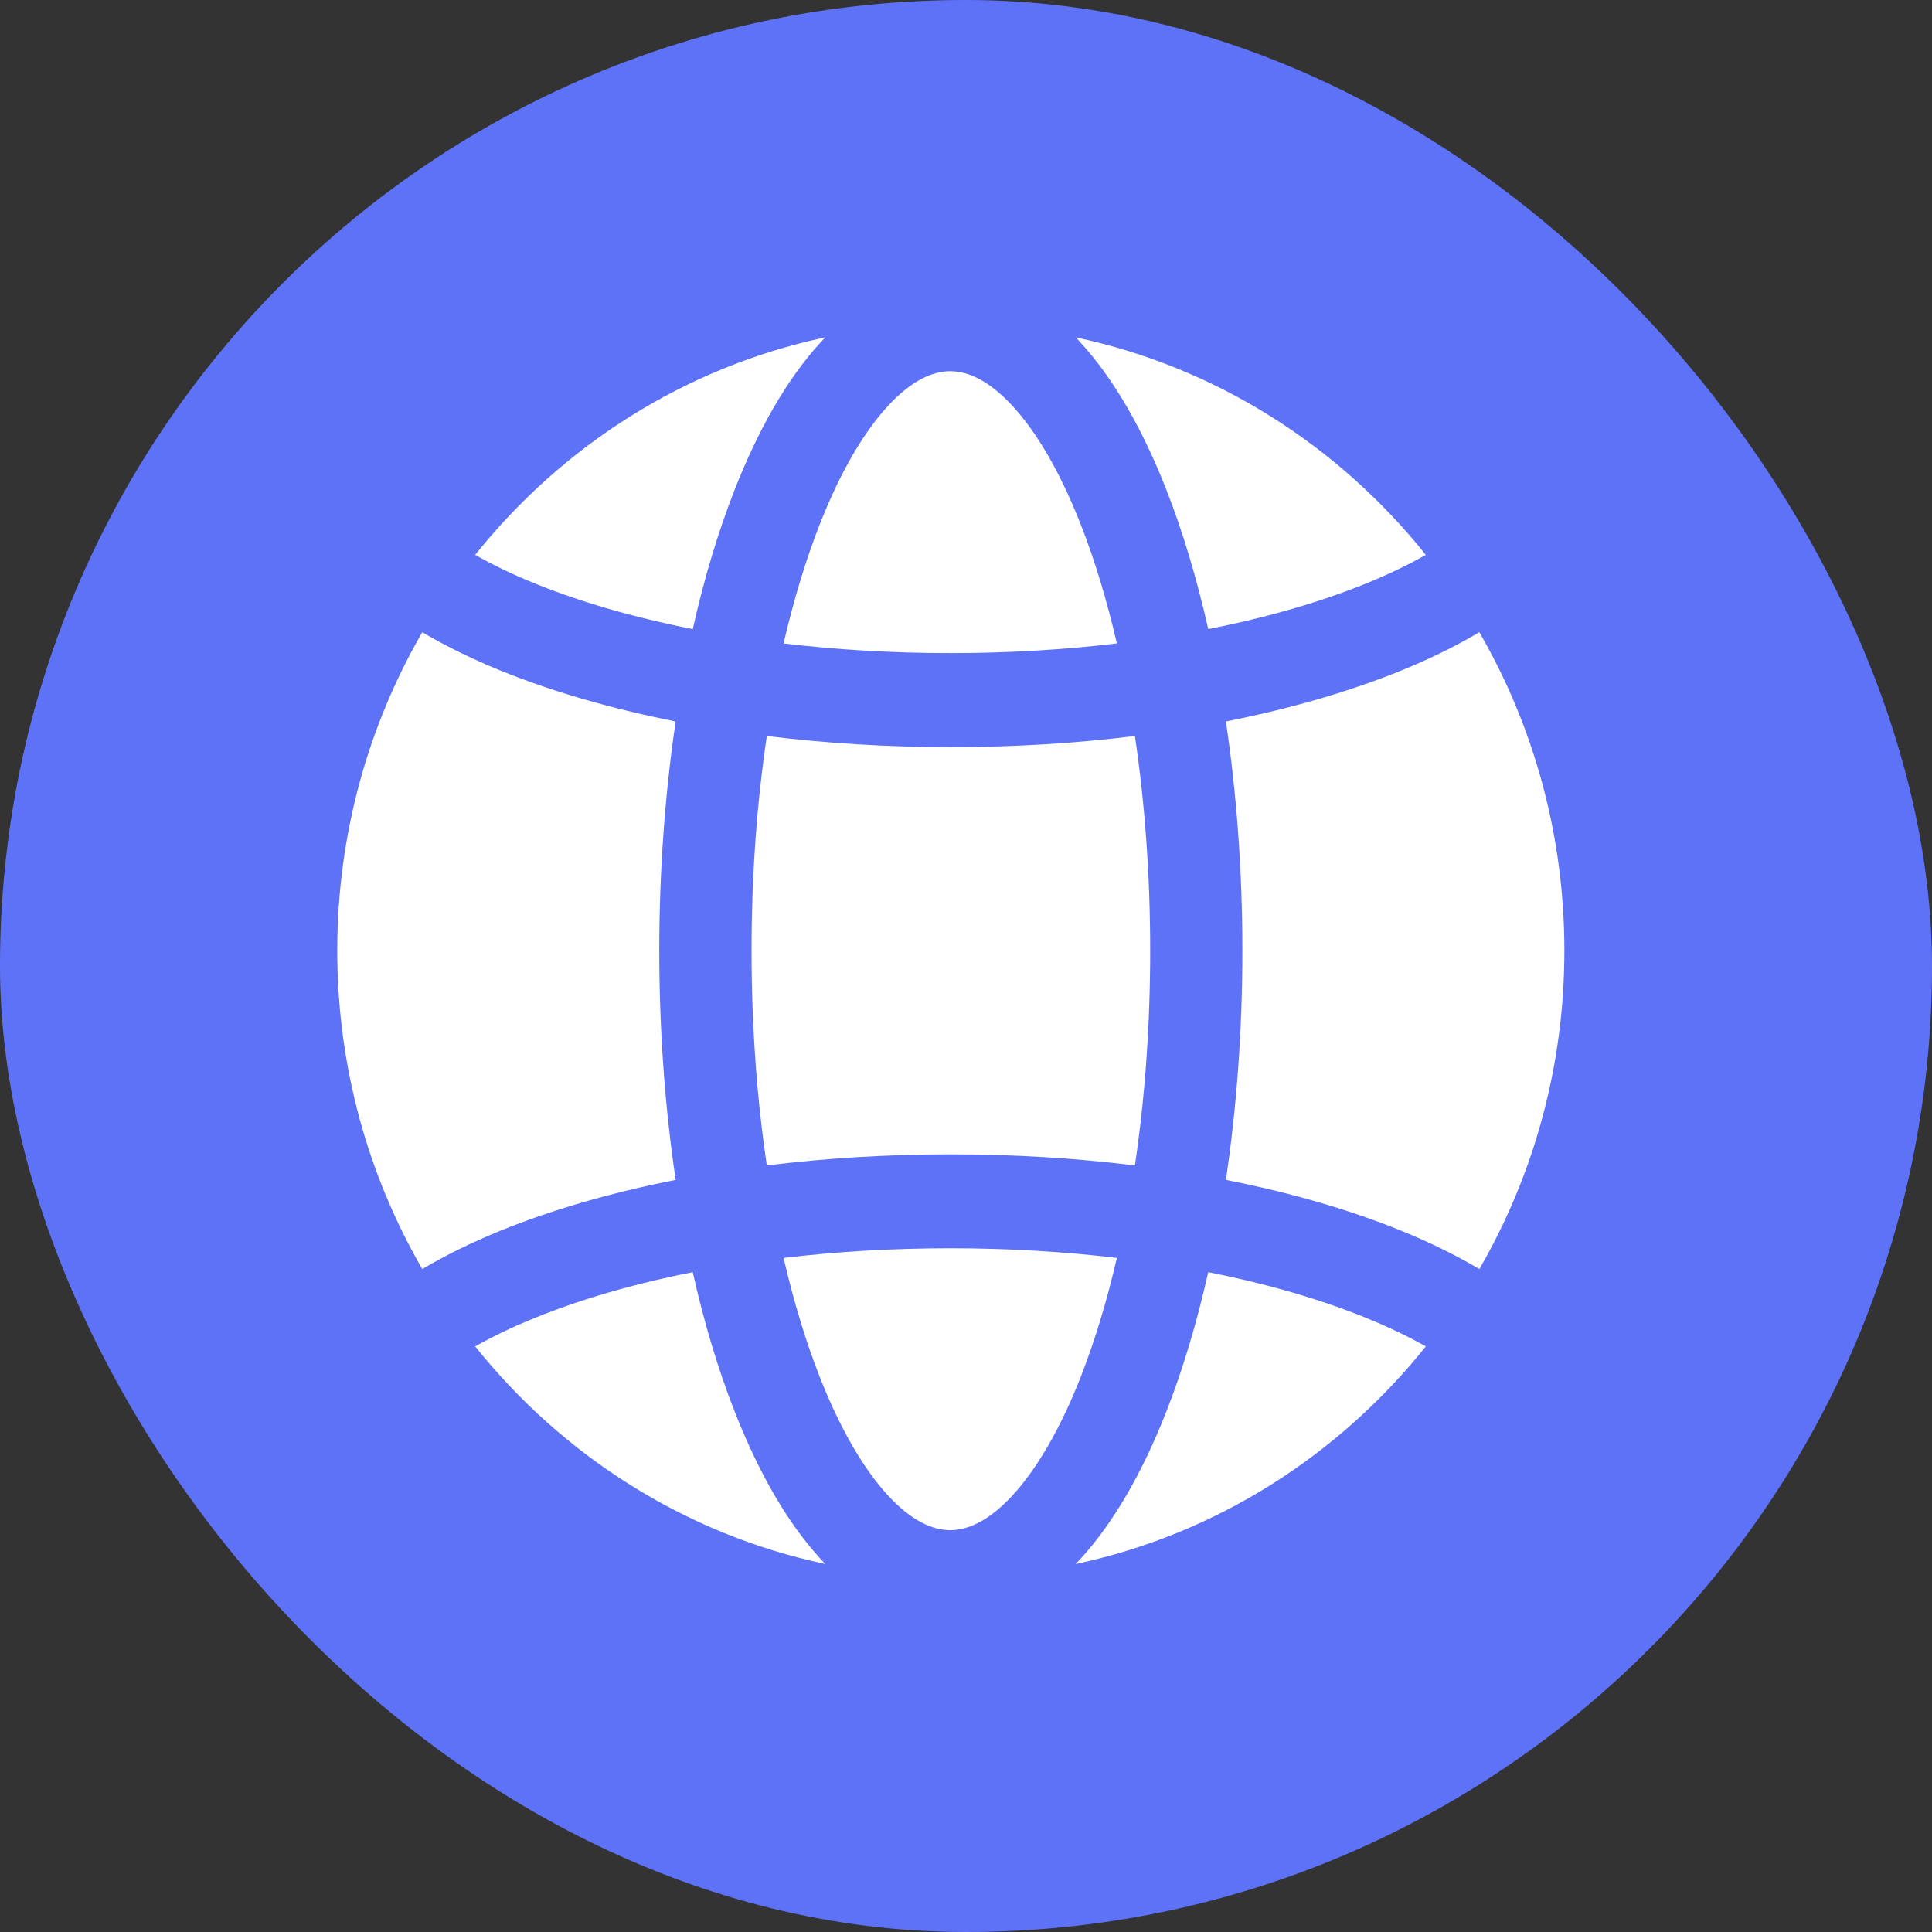
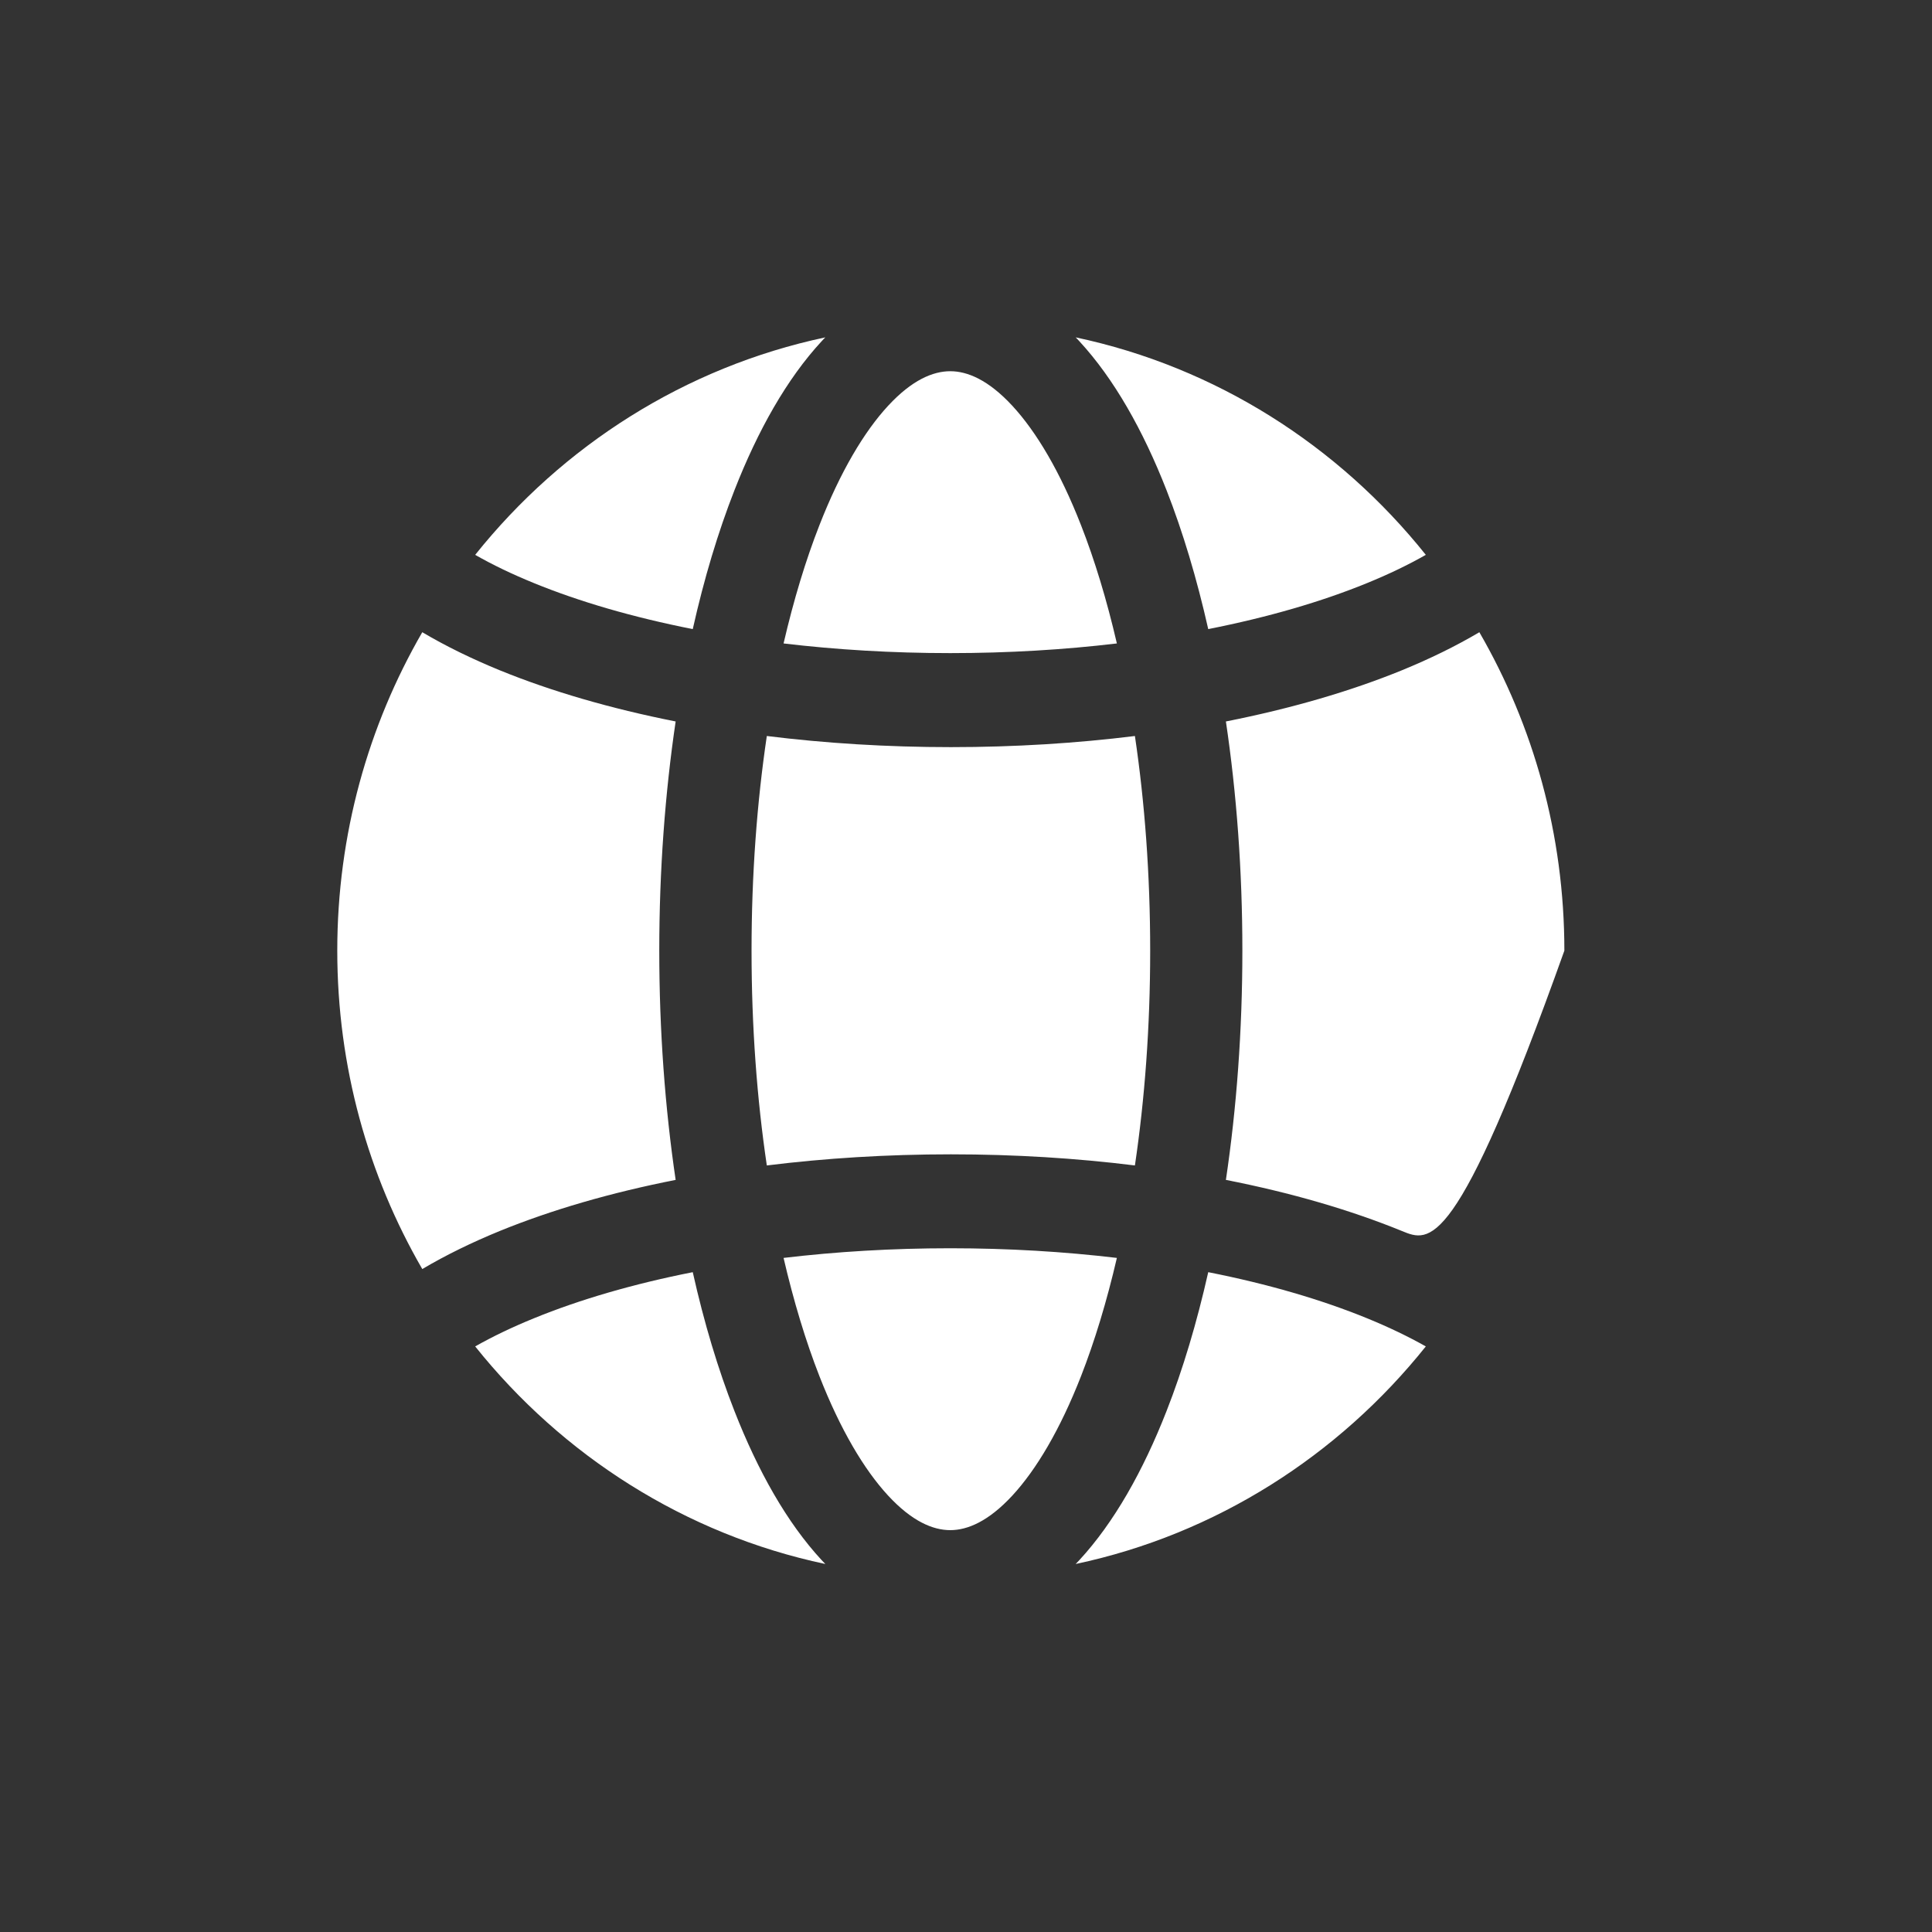
<svg xmlns="http://www.w3.org/2000/svg" width="21" height="21" viewBox="0 0 21 21" fill="none">
  <rect x="0" y="0" width="21" height="21" fill="#333333" stroke="none" />
-   <rect width="21" height="21" rx="10.5" fill="#5E72F8" />
-   <path fill-rule="evenodd" clip-rule="evenodd" d="M5.804 6.338C6.298 6.54 6.881 6.71 7.53 6.838C7.653 6.288 7.806 5.781 7.983 5.329C8.238 4.677 8.554 4.116 8.931 3.709C8.944 3.694 8.958 3.68 8.971 3.667C7.447 3.99 6.114 4.844 5.165 6.031C5.352 6.138 5.566 6.241 5.804 6.338ZM5.433 7.286C5.992 7.514 6.637 7.702 7.344 7.842C7.229 8.621 7.166 9.461 7.166 10.333C7.166 11.206 7.229 12.046 7.344 12.825C6.637 12.964 5.992 13.152 5.433 13.38C5.13 13.504 4.847 13.642 4.59 13.794C4.003 12.78 3.666 11.597 3.666 10.333C3.666 9.07 4.003 7.887 4.59 6.872C4.847 7.024 5.13 7.162 5.433 7.286ZM17.004 10.333C17.004 11.597 16.667 12.78 16.08 13.794C15.823 13.642 15.54 13.504 15.237 13.38C14.678 13.152 14.033 12.964 13.325 12.825C13.441 12.046 13.504 11.206 13.504 10.333C13.504 9.461 13.441 8.621 13.325 7.842C14.033 7.702 14.678 7.514 15.237 7.286C15.54 7.162 15.823 7.024 16.08 6.872C16.667 7.887 17.004 9.07 17.004 10.333ZM13.133 13.828C13.782 13.956 14.365 14.127 14.859 14.329C15.097 14.426 15.31 14.529 15.498 14.635C14.549 15.822 13.216 16.677 11.692 17C11.705 16.986 11.719 16.972 11.732 16.958C12.108 16.551 12.425 15.989 12.68 15.337C12.857 14.886 13.009 14.378 13.133 13.828ZM12.502 10.334C12.502 11.16 12.443 11.947 12.336 12.668C11.7 12.589 11.028 12.547 10.336 12.547C9.643 12.547 8.971 12.589 8.335 12.668C8.228 11.947 8.169 11.16 8.169 10.334C8.169 9.507 8.228 8.721 8.335 8C8.971 8.079 9.643 8.121 10.336 8.121C11.028 8.121 11.7 8.079 12.336 8C12.443 8.721 12.502 9.507 12.502 10.334ZM8.517 13.673C9.089 13.605 9.697 13.568 10.329 13.568C10.96 13.568 11.568 13.605 12.14 13.673C12.03 14.146 11.899 14.578 11.75 14.959C11.523 15.539 11.264 15.975 11.003 16.257C10.743 16.538 10.515 16.632 10.329 16.632C10.142 16.632 9.914 16.538 9.654 16.257C9.393 15.975 9.134 15.539 8.907 14.959C8.758 14.578 8.627 14.146 8.517 13.673ZM7.983 15.337C7.806 14.886 7.653 14.378 7.53 13.828C6.881 13.956 6.298 14.127 5.804 14.329C5.566 14.426 5.352 14.529 5.165 14.635C6.114 15.822 7.447 16.677 8.971 17C8.958 16.986 8.944 16.972 8.931 16.958C8.554 16.551 8.238 15.989 7.983 15.337ZM10.329 7.099C10.96 7.099 11.568 7.062 12.14 6.994C12.03 6.52 11.899 6.088 11.75 5.708C11.523 5.127 11.264 4.692 11.003 4.41C10.743 4.129 10.515 4.035 10.329 4.035C10.142 4.035 9.914 4.129 9.654 4.41C9.393 4.692 9.134 5.127 8.907 5.708C8.758 6.088 8.627 6.52 8.517 6.994C9.089 7.062 9.697 7.099 10.329 7.099ZM15.498 6.031C15.31 6.138 15.097 6.241 14.859 6.338C14.365 6.54 13.782 6.71 13.133 6.838C13.009 6.288 12.857 5.781 12.68 5.329C12.425 4.677 12.108 4.116 11.732 3.709C11.719 3.694 11.705 3.68 11.692 3.667C13.216 3.99 14.549 4.844 15.498 6.031Z" fill="white" />
+   <path fill-rule="evenodd" clip-rule="evenodd" d="M5.804 6.338C6.298 6.54 6.881 6.71 7.53 6.838C7.653 6.288 7.806 5.781 7.983 5.329C8.238 4.677 8.554 4.116 8.931 3.709C8.944 3.694 8.958 3.68 8.971 3.667C7.447 3.99 6.114 4.844 5.165 6.031C5.352 6.138 5.566 6.241 5.804 6.338ZM5.433 7.286C5.992 7.514 6.637 7.702 7.344 7.842C7.229 8.621 7.166 9.461 7.166 10.333C7.166 11.206 7.229 12.046 7.344 12.825C6.637 12.964 5.992 13.152 5.433 13.38C5.13 13.504 4.847 13.642 4.59 13.794C4.003 12.78 3.666 11.597 3.666 10.333C3.666 9.07 4.003 7.887 4.59 6.872C4.847 7.024 5.13 7.162 5.433 7.286ZM17.004 10.333C15.823 13.642 15.54 13.504 15.237 13.38C14.678 13.152 14.033 12.964 13.325 12.825C13.441 12.046 13.504 11.206 13.504 10.333C13.504 9.461 13.441 8.621 13.325 7.842C14.033 7.702 14.678 7.514 15.237 7.286C15.54 7.162 15.823 7.024 16.08 6.872C16.667 7.887 17.004 9.07 17.004 10.333ZM13.133 13.828C13.782 13.956 14.365 14.127 14.859 14.329C15.097 14.426 15.31 14.529 15.498 14.635C14.549 15.822 13.216 16.677 11.692 17C11.705 16.986 11.719 16.972 11.732 16.958C12.108 16.551 12.425 15.989 12.68 15.337C12.857 14.886 13.009 14.378 13.133 13.828ZM12.502 10.334C12.502 11.16 12.443 11.947 12.336 12.668C11.7 12.589 11.028 12.547 10.336 12.547C9.643 12.547 8.971 12.589 8.335 12.668C8.228 11.947 8.169 11.16 8.169 10.334C8.169 9.507 8.228 8.721 8.335 8C8.971 8.079 9.643 8.121 10.336 8.121C11.028 8.121 11.7 8.079 12.336 8C12.443 8.721 12.502 9.507 12.502 10.334ZM8.517 13.673C9.089 13.605 9.697 13.568 10.329 13.568C10.96 13.568 11.568 13.605 12.14 13.673C12.03 14.146 11.899 14.578 11.75 14.959C11.523 15.539 11.264 15.975 11.003 16.257C10.743 16.538 10.515 16.632 10.329 16.632C10.142 16.632 9.914 16.538 9.654 16.257C9.393 15.975 9.134 15.539 8.907 14.959C8.758 14.578 8.627 14.146 8.517 13.673ZM7.983 15.337C7.806 14.886 7.653 14.378 7.53 13.828C6.881 13.956 6.298 14.127 5.804 14.329C5.566 14.426 5.352 14.529 5.165 14.635C6.114 15.822 7.447 16.677 8.971 17C8.958 16.986 8.944 16.972 8.931 16.958C8.554 16.551 8.238 15.989 7.983 15.337ZM10.329 7.099C10.96 7.099 11.568 7.062 12.14 6.994C12.03 6.52 11.899 6.088 11.75 5.708C11.523 5.127 11.264 4.692 11.003 4.41C10.743 4.129 10.515 4.035 10.329 4.035C10.142 4.035 9.914 4.129 9.654 4.41C9.393 4.692 9.134 5.127 8.907 5.708C8.758 6.088 8.627 6.52 8.517 6.994C9.089 7.062 9.697 7.099 10.329 7.099ZM15.498 6.031C15.31 6.138 15.097 6.241 14.859 6.338C14.365 6.54 13.782 6.71 13.133 6.838C13.009 6.288 12.857 5.781 12.68 5.329C12.425 4.677 12.108 4.116 11.732 3.709C11.719 3.694 11.705 3.68 11.692 3.667C13.216 3.99 14.549 4.844 15.498 6.031Z" fill="white" />
</svg>